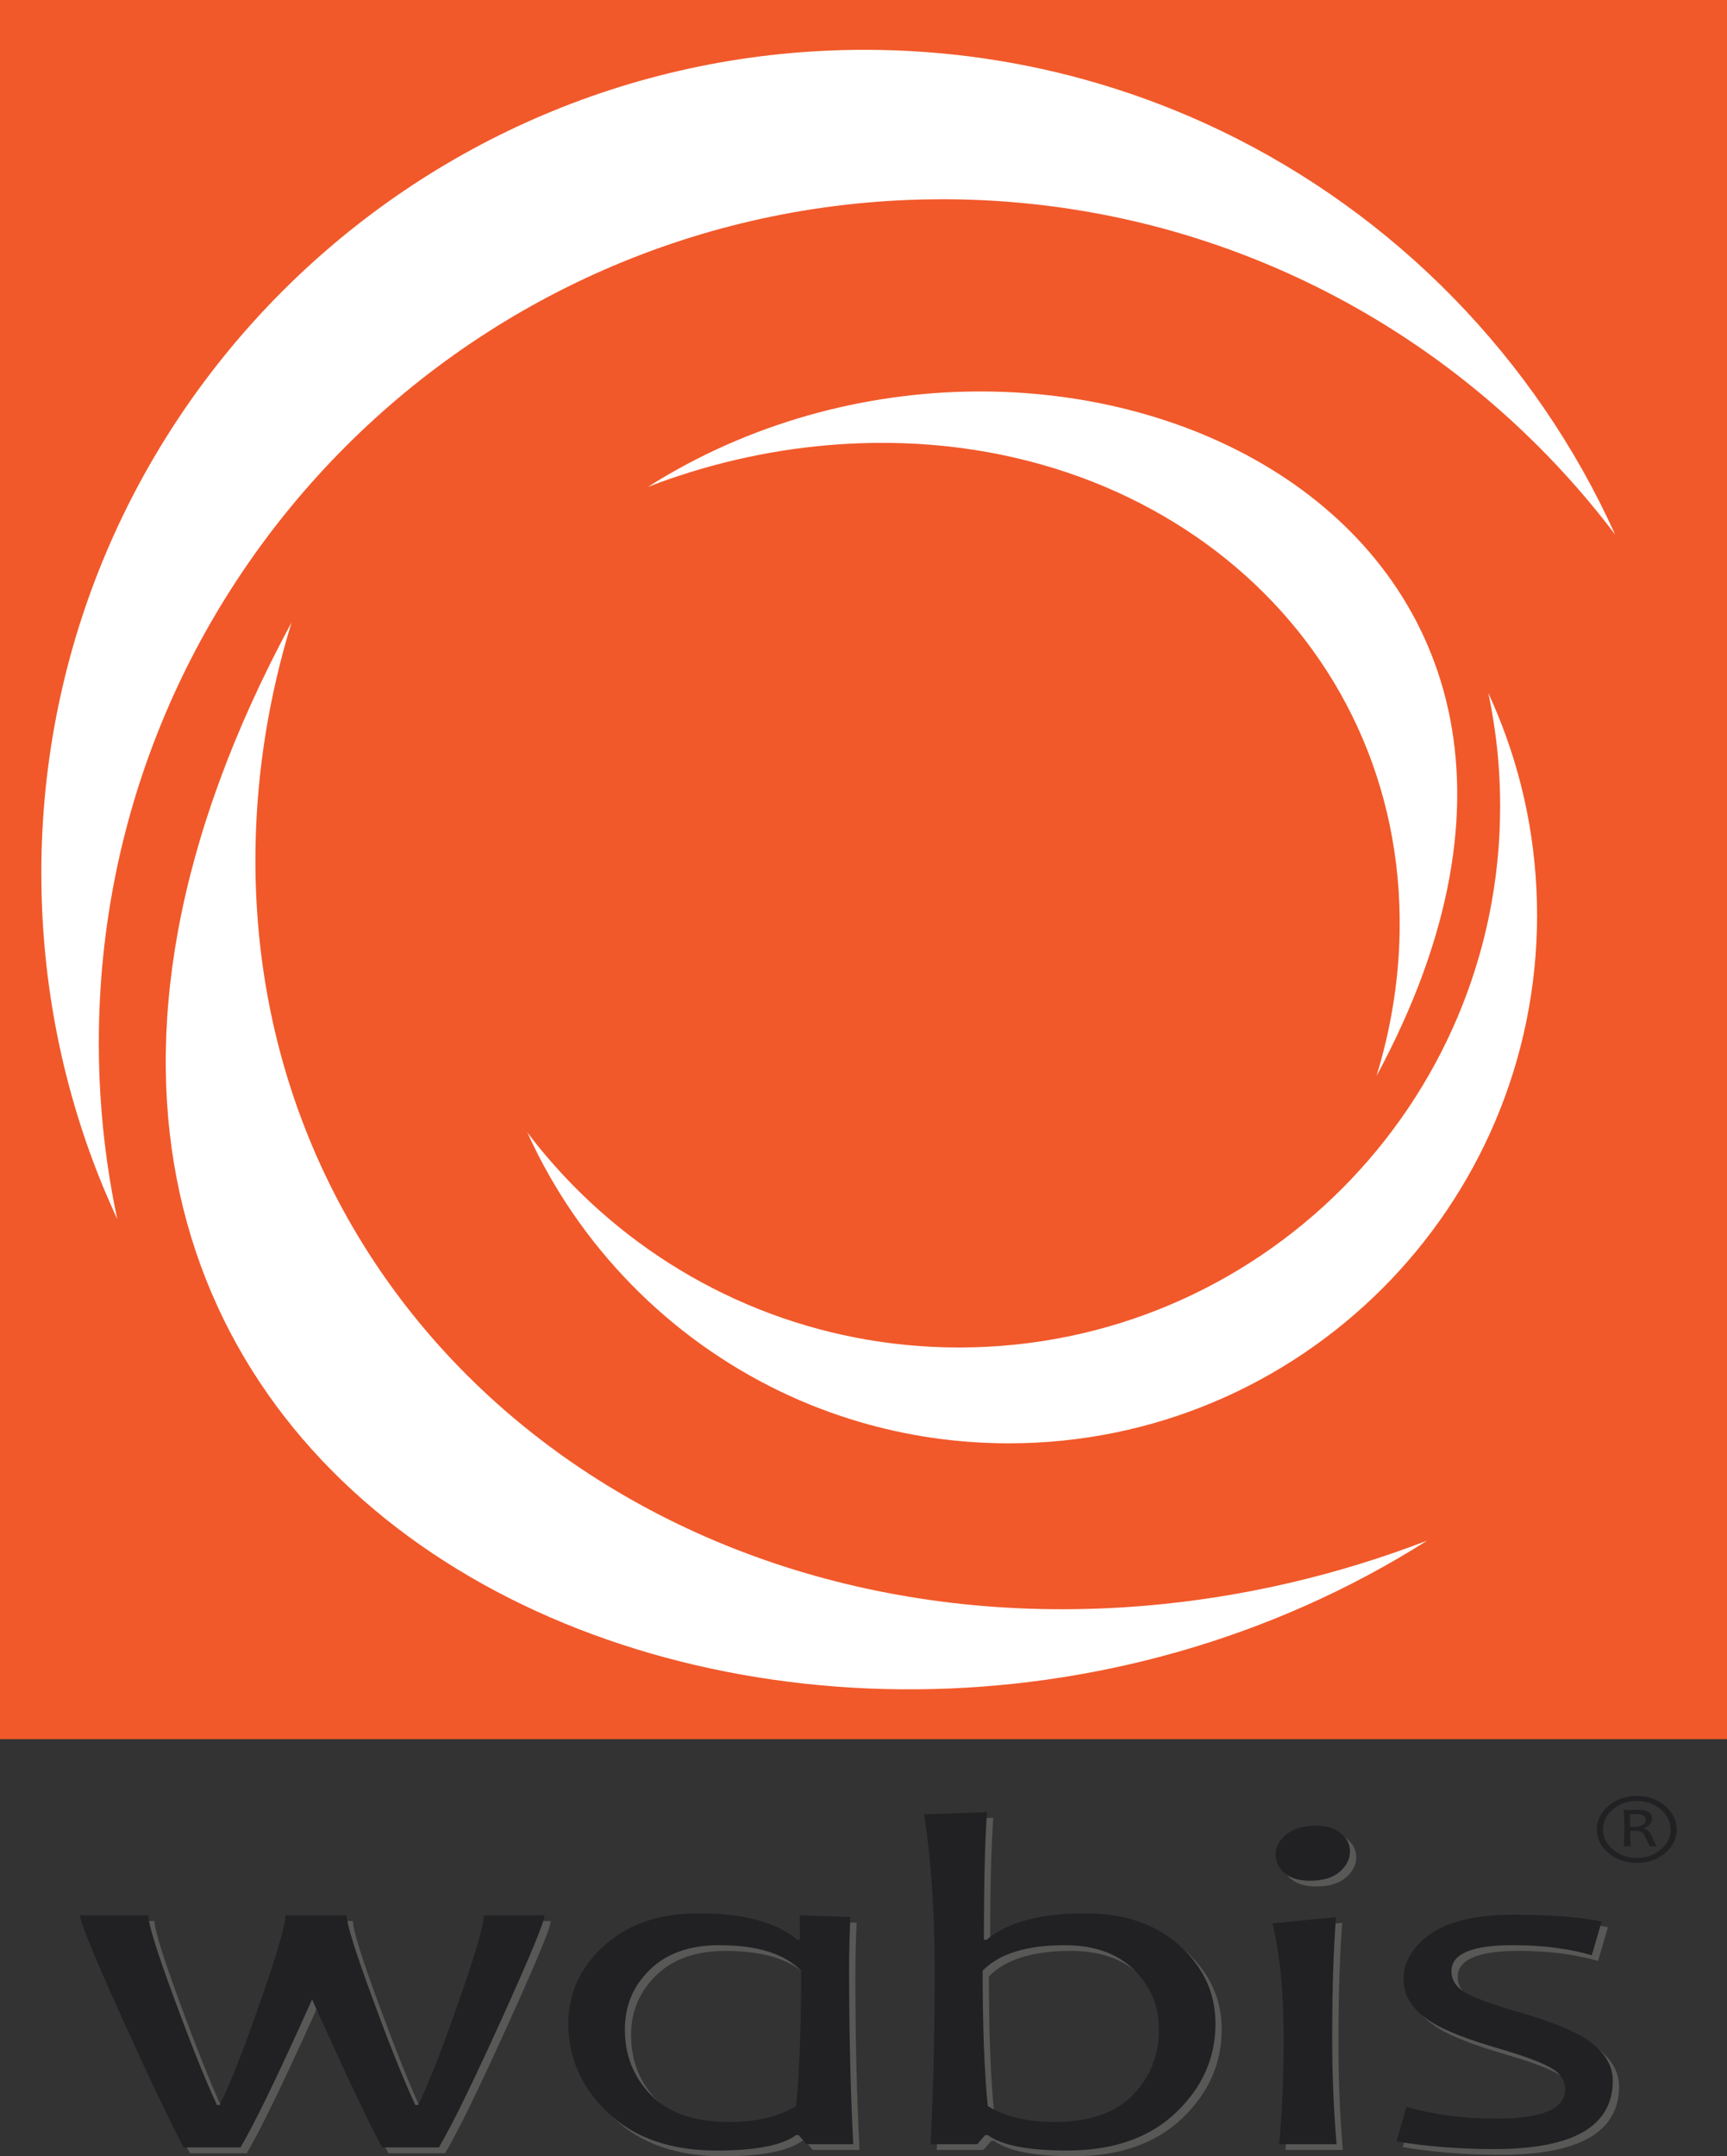
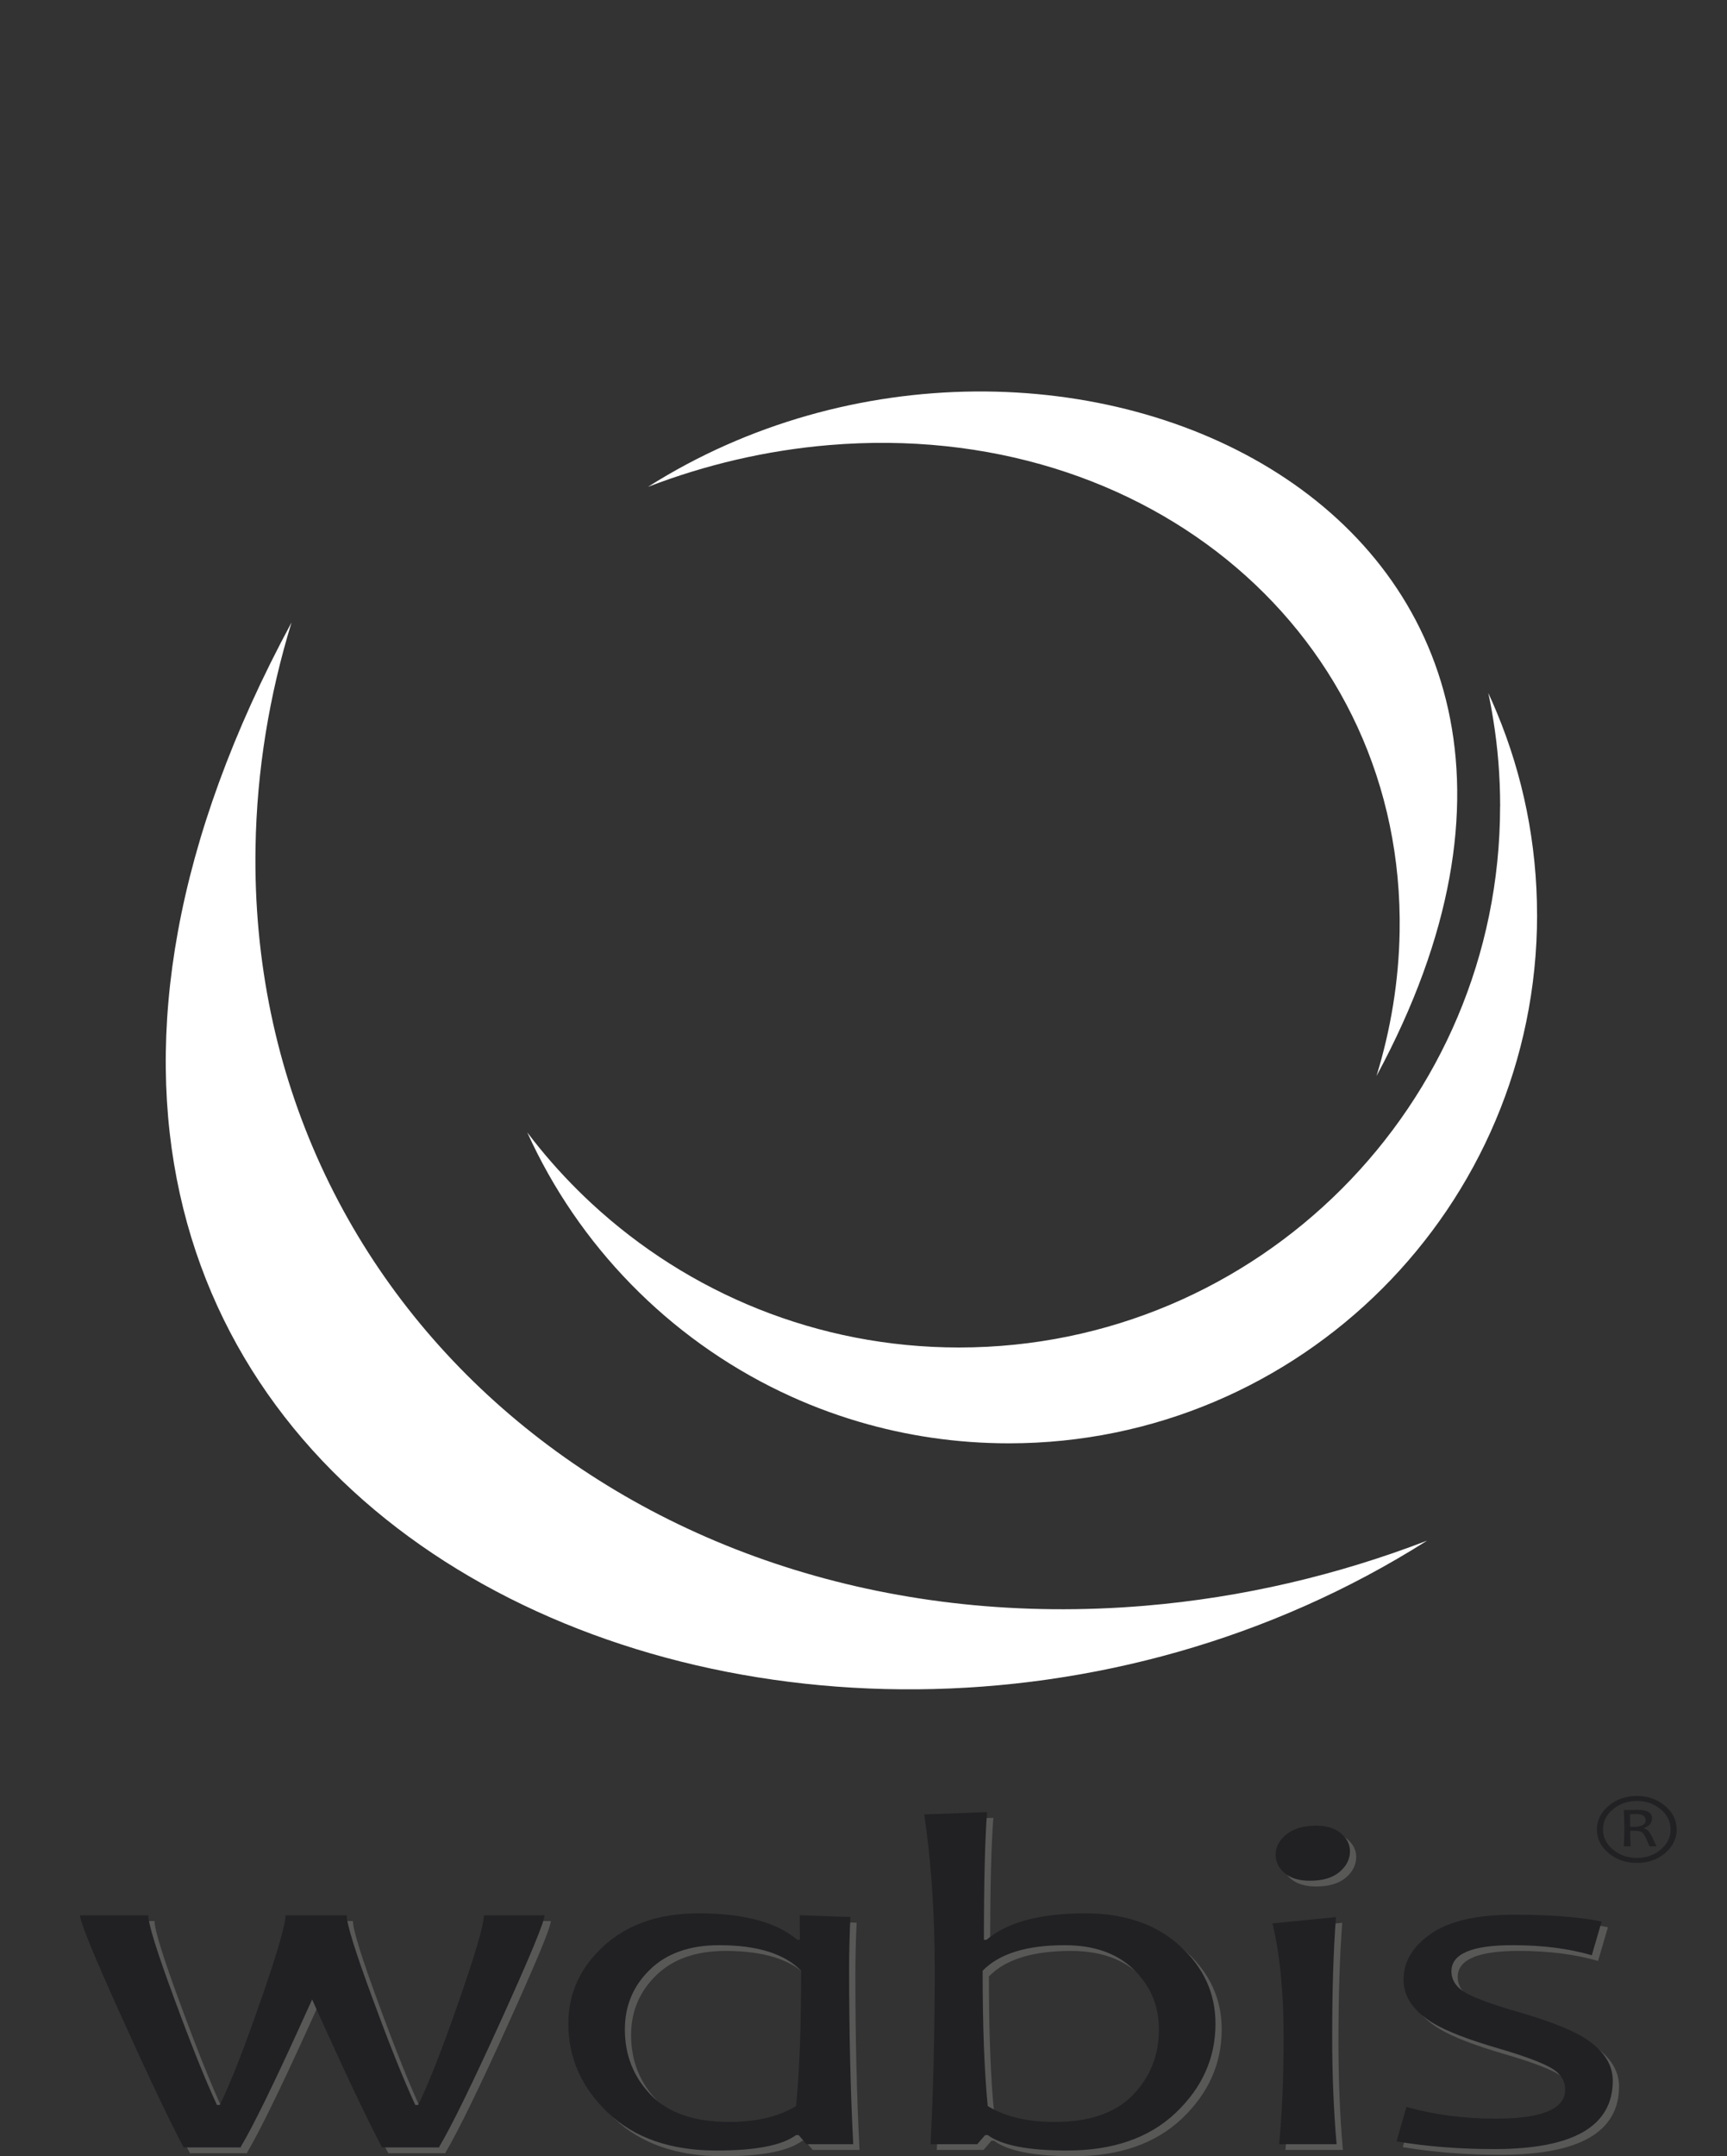
<svg xmlns="http://www.w3.org/2000/svg" version="1.1" id="Warstwa_1" x="0px" y="0px" width="89.603px" height="111.838px" viewBox="0 0 89.603 111.838" xml:space="preserve">
  <rect x="0" y="0" width="89.603" height="111.838" fill="#333333" stroke="none" />
  <g>
-     <rect fill="#F1592A" width="89.603" height="90.204" />
    <g>
      <path fill="#212124" d="M86.991,94.894c0,0.478-0.2,0.886-0.604,1.223c-0.402,0.338-0.889,0.507-1.461,0.507    s-1.061-0.169-1.465-0.507c-0.404-0.337-0.607-0.745-0.607-1.223c0-0.479,0.203-0.892,0.607-1.232    c0.404-0.34,0.893-0.511,1.465-0.511c0.569,0,1.056,0.171,1.46,0.511C86.791,94.002,86.991,94.414,86.991,94.894z M86.676,94.886    c0-0.405-0.172-0.753-0.512-1.041c-0.342-0.29-0.754-0.434-1.238-0.434c-0.483,0-0.897,0.144-1.24,0.434    c-0.344,0.288-0.516,0.636-0.516,1.041c0,0.409,0.172,0.757,0.516,1.045c0.343,0.288,0.757,0.433,1.24,0.433    c0.484,0,0.896-0.145,1.238-0.433C86.504,95.643,86.676,95.295,86.676,94.886z M85.945,95.762H85.58    c-0.152-0.384-0.268-0.615-0.345-0.691c-0.079-0.078-0.22-0.116-0.427-0.116c-0.1,0-0.174,0-0.227,0.003    c0,0.312,0.006,0.58,0.021,0.805h-0.354c0.017-0.299,0.027-0.63,0.027-0.99c0-0.34-0.011-0.638-0.027-0.894h0.242    c0.008,0,0.061-0.003,0.162-0.005c0.102-0.003,0.205-0.004,0.307-0.004c0.504,0,0.755,0.145,0.755,0.436    c0,0.242-0.141,0.412-0.423,0.513v0.014c0.126,0.031,0.225,0.1,0.295,0.206C85.658,95.145,85.777,95.385,85.945,95.762z     M85.384,94.404c0-0.211-0.173-0.316-0.521-0.316c-0.13,0-0.229,0.008-0.296,0.021c0.008,0.146,0.011,0.359,0.011,0.64    c0.047,0.001,0.102,0.003,0.166,0.003C85.17,94.751,85.384,94.636,85.384,94.404z" />
    </g>
    <path fill-rule="evenodd" clip-rule="evenodd" fill="#FFFFFF" d="M15.127,32.284c-1.152,3.754-1.801,7.657-1.869,11.639   C12.845,67.838,33.51,85.462,59.406,83.285c5.095-0.43,10.016-1.599,14.635-3.376C41.412,100.583-9.557,78.002,15.127,32.284" />
-     <path fill-rule="evenodd" clip-rule="evenodd" fill="#FFFFFF" d="M44.871,2.584v0.001h-0.01h-0.01V2.584   C33.064,2.585,22.389,7.369,14.659,15.097c-7.731,7.73-12.515,18.411-12.515,30.2h0.002v0.005c0,5.788,1.151,11.303,3.234,16.331   c0.227,0.543,0.463,1.078,0.709,1.609c-0.076-0.349-0.146-0.699-0.213-1.049c-0.066-0.361-0.131-0.73-0.193-1.109   c-0.363-2.266-0.557-4.599-0.557-6.974H5.124v-0.02v-0.009h0.003c0-12.078,4.9-23.014,12.812-30.93   c7.917-7.915,18.86-12.813,30.939-12.815v-0.002h0.005c11.461,0,21.898,4.414,29.7,11.633c1.521,1.406,2.94,2.917,4.241,4.515   c0.331,0.408,0.658,0.823,0.975,1.243C79.656,18.56,72.37,11.115,63.32,6.769c-2.024-0.972-4.141-1.79-6.331-2.437   C53.146,3.195,49.078,2.584,44.871,2.584" />
    <path fill-rule="evenodd" clip-rule="evenodd" fill="#FFFFFF" d="M71.418,55.807c0.74-2.408,1.155-4.913,1.2-7.466   c0.265-15.347-12.993-26.651-29.608-25.255c-3.27,0.275-6.426,1.025-9.39,2.165C54.555,11.988,87.256,26.476,71.418,55.807" />
-     <path fill-rule="evenodd" clip-rule="evenodd" fill="#FFFFFF" d="M52.335,74.861v-0.002h0.008h0.005v0.002   c7.563-0.002,14.412-3.072,19.373-8.03c4.958-4.958,8.027-11.81,8.029-19.375h-0.002v-0.001c0-3.713-0.74-7.253-2.079-10.479   c-0.142-0.349-0.295-0.692-0.452-1.033c0.049,0.224,0.096,0.449,0.137,0.673c0.041,0.231,0.084,0.469,0.122,0.713   c0.235,1.453,0.357,2.95,0.357,4.474h0.003v0.014v0.005h-0.003c0,7.749-3.142,14.766-8.219,19.843   c-5.079,5.08-12.099,8.223-19.849,8.225h-0.003c-7.354,0-14.05-2.831-19.057-7.463c-0.974-0.902-1.886-1.873-2.72-2.896   c-0.215-0.263-0.423-0.53-0.626-0.798c2.659,5.88,7.333,10.655,13.139,13.443c1.3,0.624,2.657,1.148,4.062,1.563   C47.027,74.47,49.637,74.859,52.335,74.861" />
+     <path fill-rule="evenodd" clip-rule="evenodd" fill="#FFFFFF" d="M52.335,74.861v-0.002h0.008h0.005v0.002   c7.563-0.002,14.412-3.072,19.373-8.03c4.958-4.958,8.027-11.81,8.029-19.375h-0.002v-0.001c0-3.713-0.74-7.253-2.079-10.479   c-0.142-0.349-0.295-0.692-0.452-1.033c0.049,0.224,0.096,0.449,0.137,0.673c0.041,0.231,0.084,0.469,0.122,0.713   c0.235,1.453,0.357,2.95,0.357,4.474v0.014v0.005h-0.003c0,7.749-3.142,14.766-8.219,19.843   c-5.079,5.08-12.099,8.223-19.849,8.225h-0.003c-7.354,0-14.05-2.831-19.057-7.463c-0.974-0.902-1.886-1.873-2.72-2.896   c-0.215-0.263-0.423-0.53-0.626-0.798c2.659,5.88,7.333,10.655,13.139,13.443c1.3,0.624,2.657,1.148,4.062,1.563   C47.027,74.47,49.637,74.859,52.335,74.861" />
    <path fill="#585857" d="M61.531,101.214c-1.234-1.12-2.869-1.68-4.899-1.68c-2.343,0-4.05,0.461-5.126,1.373h-0.133   c0-3.021,0.056-5.229,0.166-6.622l-3.264,0.121c0.363,2.422,0.545,5.102,0.545,8.035c0,3.248-0.07,6.272-0.215,9.069h2.424   l0.41-0.475h0.134c0.723,0.534,2.099,0.802,4.118,0.802c2.385,0,4.261-0.651,5.636-1.957c1.372-1.305,2.06-2.847,2.06-4.619   C63.387,103.681,62.77,102.331,61.531,101.214 M59.102,108.955c-0.9,0.934-2.25,1.398-4.053,1.398c-1.43,0-2.587-0.275-3.476-0.826   c-0.177-1.791-0.264-4.129-0.264-7.015c0.855-0.884,2.273-1.324,4.251-1.324c1.526,0,2.722,0.422,3.591,1.265   c0.868,0.843,1.302,1.876,1.302,3.1C60.453,106.891,60.004,108.024,59.102,108.955 M68.619,94.988c-0.66,0-1.176,0.151-1.549,0.449   c-0.373,0.302-0.56,0.655-0.56,1.058c0,0.375,0.157,0.692,0.468,0.956c0.313,0.264,0.751,0.395,1.312,0.395   c0.659,0,1.17-0.153,1.532-0.455c0.36-0.305,0.543-0.664,0.543-1.076c0-0.356-0.155-0.666-0.469-0.932   C69.584,95.12,69.156,94.988,68.619,94.988 M69.641,99.729l-3.293,0.329c0.383,1.588,0.574,3.554,0.574,5.896   c0,2.083-0.076,3.935-0.23,5.557h2.982c-0.154-1.76-0.23-3.611-0.23-5.557C69.443,103.499,69.51,101.424,69.641,99.729    M82.404,105.918c-0.715-0.414-1.813-0.836-3.298-1.264c-1.371-0.399-2.294-0.737-2.769-1.015c-0.469-0.28-0.705-0.647-0.705-1.104   c0-0.898,1.053-1.348,3.163-1.348c1.56,0,2.933,0.176,4.118,0.521l0.512-1.749c-1.144-0.235-2.659-0.353-4.549-0.353   c-1.934,0-3.373,0.331-4.316,0.992c-0.945,0.659-1.418,1.451-1.418,2.376c0,0.884,0.518,1.637,1.549,2.261   c0.703,0.422,1.836,0.858,3.395,1.312c1.231,0.358,2.111,0.679,2.645,0.966c0.533,0.289,0.801,0.677,0.801,1.163   c0,1.006-1.2,1.508-3.593,1.508c-1.671,0-3.219-0.203-4.647-0.609l-0.511,1.788c1.571,0.265,3.265,0.399,5.075,0.399   c4.1,0,6.147-1.182,6.147-3.548C84.003,107.324,83.47,106.559,82.404,105.918 M24.129,104.097   c-0.866,2.487-1.567,4.278-2.107,5.373H21.87c-0.595-1.278-1.337-3.129-2.225-5.542c-0.891-2.414-1.333-3.845-1.333-4.289h-3.175   c0,0.483-0.434,1.969-1.302,4.458c-0.864,2.487-1.567,4.278-2.108,5.373h-0.149c-0.596-1.278-1.338-3.129-2.227-5.542   c-0.89-2.414-1.334-3.845-1.334-4.289H4.477c0,0.335,0.728,2.113,2.184,5.334c1.404,3.104,2.466,5.332,3.195,6.705h2.965v-0.033   c0.65-1.098,1.725-3.293,3.221-6.589c0.167-0.372,0.326-0.723,0.477-1.055c0.137,0.307,0.281,0.629,0.438,0.972   c1.403,3.104,2.464,5.332,3.189,6.705h2.969v-0.033c0.651-1.098,1.724-3.293,3.217-6.589c1.496-3.297,2.246-5.102,2.246-5.417   h-3.148C25.428,100.122,24.997,101.607,24.129,104.097 M44.445,99.725l-2.626-0.093c0.003,0.409,0.005,0.829,0.005,1.275h-0.132   c-1.076-0.912-2.784-1.373-5.126-1.373c-2.03,0-3.665,0.56-4.9,1.68c-1.235,1.117-1.855,2.467-1.855,4.048   c0,1.772,0.688,3.314,2.061,4.619c1.373,1.306,3.252,1.957,5.637,1.957c2.021,0,3.393-0.268,4.117-0.802h0.133l0.413,0.475h2.423   c-0.145-2.797-0.215-5.821-0.215-9.069C44.379,101.504,44.406,100.606,44.445,99.725 M41.625,109.527   c-0.891,0.551-2.047,0.826-3.477,0.826c-1.801,0-3.152-0.465-4.053-1.398c-0.9-0.931-1.352-2.064-1.352-3.402   c0-1.224,0.435-2.257,1.303-3.1c0.867-0.843,2.064-1.265,3.592-1.265c1.979,0,3.396,0.44,4.252,1.324   C41.891,105.398,41.804,107.736,41.625,109.527" />
    <path fill="#212124" d="M61.209,100.917c-1.236-1.119-2.871-1.679-4.902-1.679c-2.342,0-4.049,0.46-5.125,1.375h-0.133   c0-3.023,0.055-5.232,0.164-6.626l-3.261,0.121c0.36,2.425,0.545,5.103,0.545,8.036c0,3.25-0.072,6.271-0.216,9.069h2.422   l0.412-0.474h0.133c0.726,0.534,2.098,0.802,4.119,0.802c2.383,0,4.263-0.653,5.635-1.957c1.374-1.305,2.062-2.845,2.062-4.62   C63.063,103.385,62.445,102.035,61.209,100.917 M58.779,108.659c-0.902,0.933-2.254,1.399-4.055,1.399   c-1.428,0-2.588-0.275-3.477-0.826c-0.176-1.793-0.264-4.129-0.264-7.016c0.855-0.881,2.273-1.325,4.252-1.325   c1.527,0,2.725,0.422,3.591,1.266c0.868,0.843,1.302,1.876,1.302,3.099C60.129,106.596,59.679,107.729,58.779,108.659    M68.295,94.692c-0.659,0-1.176,0.149-1.549,0.45c-0.373,0.299-0.561,0.651-0.561,1.058c0,0.374,0.156,0.69,0.471,0.954   c0.311,0.264,0.75,0.394,1.309,0.394c0.659,0,1.171-0.15,1.532-0.454c0.362-0.305,0.544-0.662,0.544-1.076   c0-0.356-0.156-0.666-0.469-0.93C69.262,94.824,68.832,94.692,68.295,94.692 M69.315,99.434l-3.295,0.328   c0.385,1.59,0.579,3.553,0.579,5.897c0,2.081-0.08,3.933-0.232,5.555h2.98c-0.152-1.759-0.229-3.61-0.229-5.555   C69.119,103.202,69.184,101.127,69.315,99.434 M82.08,105.622c-0.716-0.413-1.813-0.835-3.297-1.265   c-1.372-0.397-2.295-0.735-2.769-1.015c-0.47-0.28-0.708-0.647-0.708-1.101c0-0.9,1.057-1.351,3.164-1.351   c1.56,0,2.932,0.175,4.118,0.523l0.511-1.751c-1.143-0.234-2.658-0.352-4.547-0.352c-1.932,0-3.373,0.33-4.318,0.992   c-0.945,0.658-1.414,1.451-1.414,2.374c0,0.886,0.514,1.638,1.546,2.263c0.705,0.422,1.838,0.857,3.396,1.311   c1.23,0.359,2.11,0.681,2.643,0.968c0.535,0.287,0.802,0.675,0.802,1.161c0,1.004-1.197,1.508-3.591,1.508   c-1.672,0-3.219-0.203-4.647-0.609l-0.511,1.788c1.57,0.268,3.263,0.399,5.073,0.399c4.1,0,6.146-1.181,6.146-3.547   C83.677,107.028,83.146,106.262,82.08,105.622 M23.805,103.801c-0.867,2.486-1.568,4.278-2.108,5.375h-0.151   c-0.595-1.281-1.337-3.129-2.225-5.545c-0.89-2.412-1.334-3.842-1.334-4.289h-3.174c0,0.484-0.432,1.97-1.3,4.459   c-0.865,2.486-1.567,4.278-2.109,5.375h-0.149c-0.596-1.281-1.338-3.129-2.226-5.545c-0.891-2.412-1.335-3.842-1.335-4.289H4.151   c0,0.335,0.73,2.113,2.187,5.334c1.402,3.105,2.464,5.332,3.19,6.705h2.965v-0.033c0.653-1.095,1.728-3.292,3.223-6.588   c0.169-0.372,0.326-0.724,0.478-1.056c0.136,0.308,0.28,0.629,0.436,0.972c1.404,3.105,2.465,5.332,3.193,6.705h2.966v-0.033   c0.651-1.095,1.726-3.292,3.221-6.588c1.495-3.295,2.242-5.102,2.242-5.418h-3.146C25.105,99.826,24.673,101.312,23.805,103.801    M44.121,99.427l-2.627-0.09c0.002,0.408,0.007,0.829,0.007,1.276H41.37c-1.078-0.915-2.788-1.375-5.128-1.375   c-2.029,0-3.664,0.56-4.902,1.679c-1.233,1.118-1.853,2.468-1.853,4.048c0,1.775,0.687,3.315,2.059,4.62   c1.376,1.304,3.253,1.957,5.638,1.957c2.02,0,3.394-0.268,4.119-0.802h0.133l0.408,0.474h2.424   c-0.143-2.798-0.213-5.819-0.213-9.069C44.055,101.207,44.081,100.311,44.121,99.427 M41.303,109.232   c-0.891,0.551-2.049,0.826-3.477,0.826c-1.803,0-3.153-0.467-4.055-1.399c-0.901-0.93-1.351-2.063-1.351-3.403   c0-1.223,0.434-2.256,1.302-3.099c0.867-0.844,2.063-1.266,3.592-1.266c1.977,0,3.395,0.444,4.252,1.325   C41.566,105.104,41.479,107.439,41.303,109.232" />
  </g>
</svg>